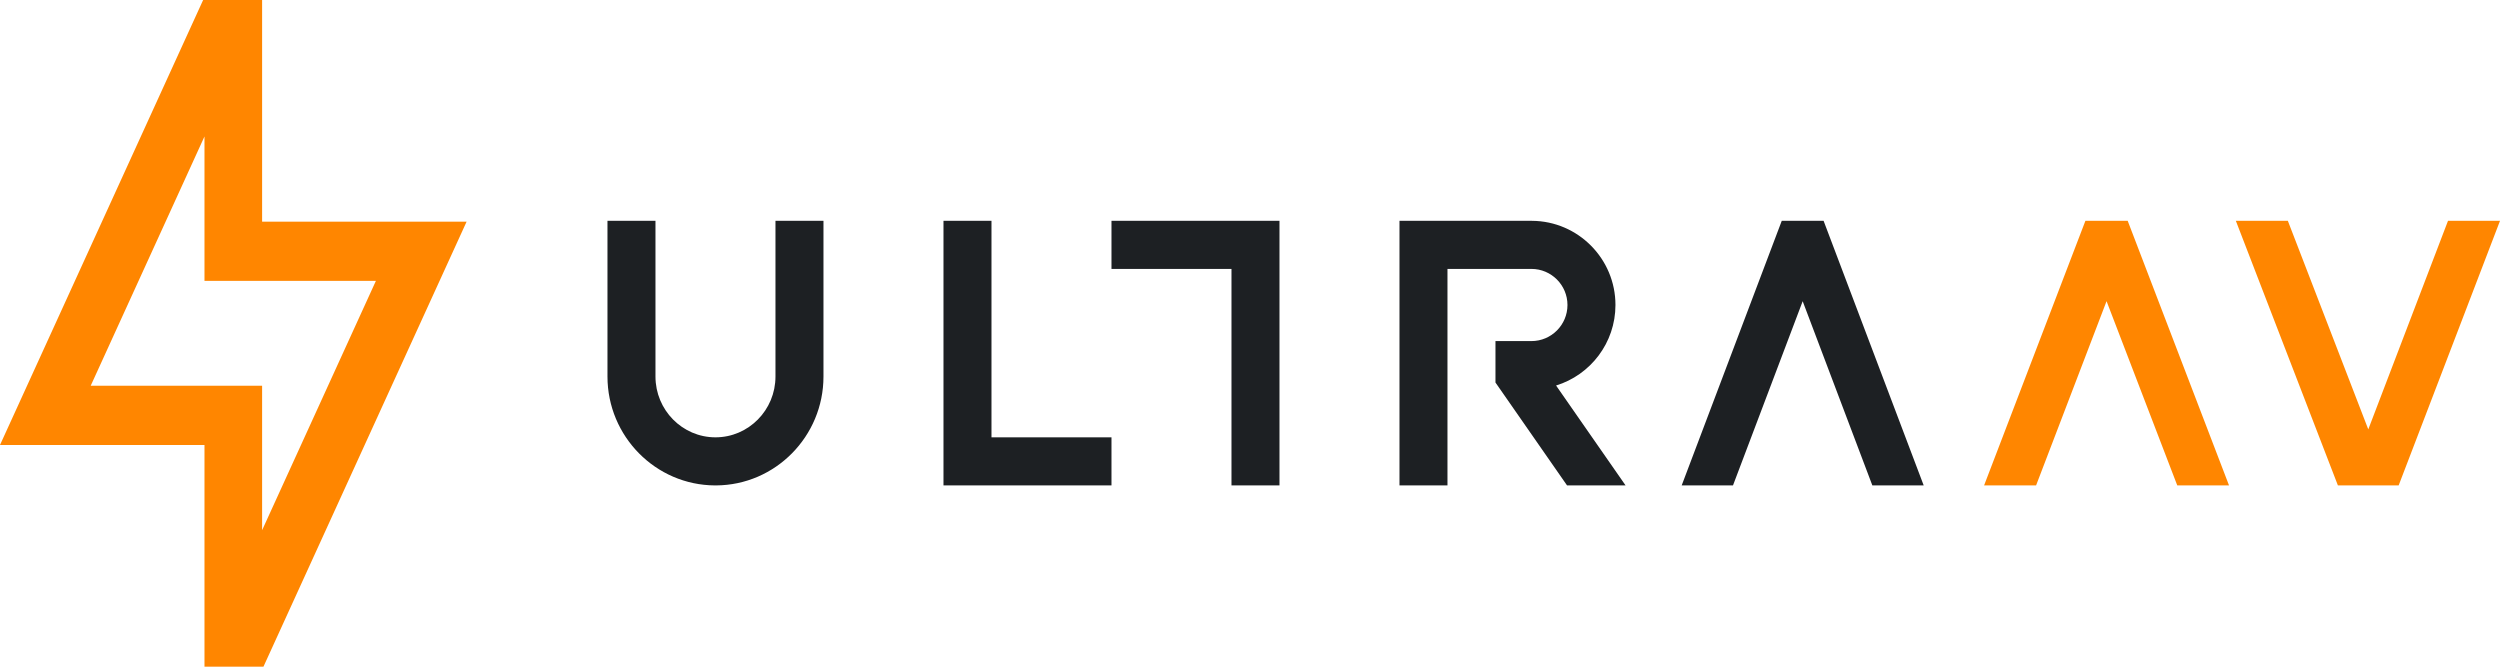
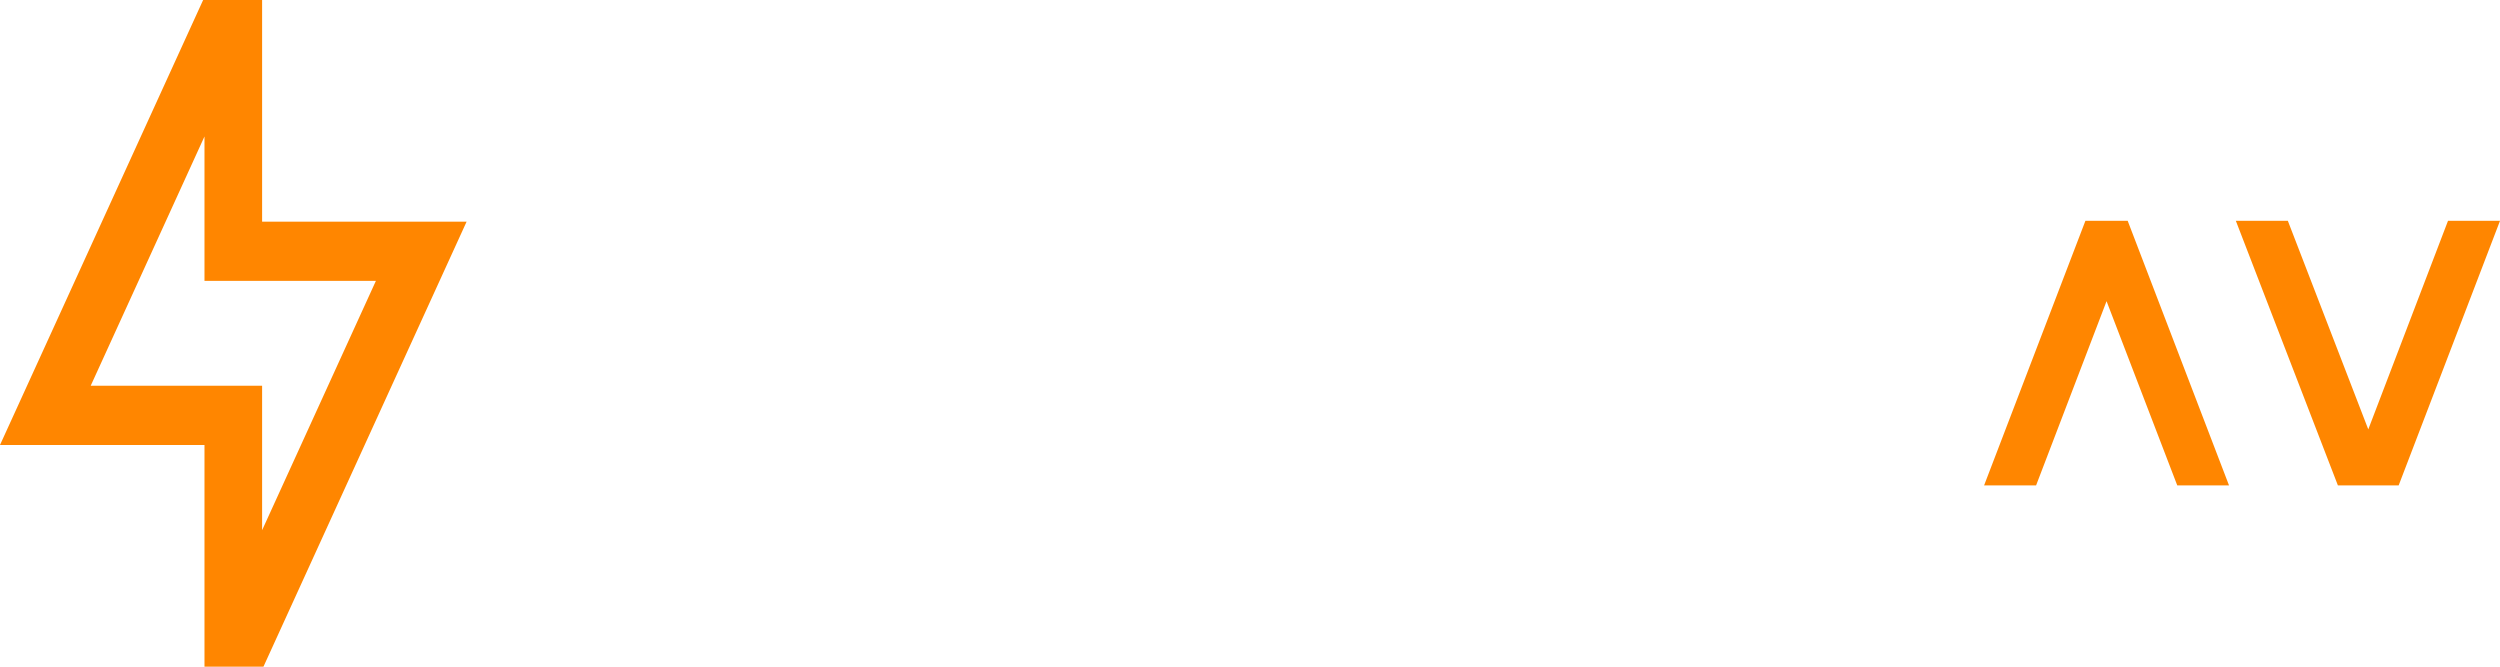
<svg xmlns="http://www.w3.org/2000/svg" xmlns:xlink="http://www.w3.org/1999/xlink" width="180px" height="48px" viewBox="0 0 180 48" version="1.1">
  <title>Brand/Logo/Ultra AV/Color</title>
  <defs>
-     <path d="M0,0 L180,0 L180,48 L0,48 L0,0 Z" id="path-1" />
+     <path d="M0,0 L180,48 L0,48 L0,0 Z" id="path-1" />
    <path d="M0,0 L33.595,0 L33.595,48 L0,48 L0,0 Z" id="path-2" />
  </defs>
  <g id="Brand/Logo/Ultra-AV/Color" stroke="none" fill="none" xlink:href="#path-1">
    <g id="Brand/Icon/Color" transform="translate(0, 0)" xlink:href="#path-2" fill="#FF8600" fill-rule="nonzero">
      <path d="M18.969,48 L14.723,48 L14.723,32.039 L0,32.039 L14.626,0 L18.872,0 L18.872,15.961 L33.595,15.961 L18.969,48 Z M6.53,27.774 L18.872,27.774 L18.872,38.174 L27.065,20.223 L14.723,20.223 L14.723,9.826 L6.53,27.774 Z" id="Shape" />
    </g>
    <path d="M151.672,21.684 L146.598,34.95 L142.854,34.95 L150.149,15.9 L153.194,15.9 L160.49,34.95 L156.763,34.95 L151.672,21.684 Z M170.516,30.915 L176.256,15.9 L180,15.9 L172.703,34.95 L168.329,34.95 L160.981,15.9 L164.725,15.9 L170.516,30.915 Z" id="Shape" fill="#FF8600" fill-rule="evenodd" />
-     <path d="M51.554,34.95 L51.476,34.95 C47.206,34.927 43.74,31.42 43.738,27.111 L43.738,15.9 L47.194,15.9 L47.194,27.111 C47.194,29.524 49.131,31.488 51.514,31.488 C53.897,31.488 55.834,29.524 55.834,27.111 L55.834,15.9 L59.29,15.9 L59.29,27.111 C59.29,31.42 55.824,34.929 51.554,34.95 Z M80.027,34.95 L80.027,31.486 L71.387,31.486 L71.387,15.9 L67.931,15.9 L67.931,34.95 L80.027,34.95 Z M92.123,34.95 L88.667,34.95 L88.667,19.362 L80.027,19.362 L80.027,15.9 L92.123,15.9 L92.123,34.95 Z M104.218,34.948 L104.218,19.362 L110.266,19.362 C111.695,19.362 112.858,20.528 112.858,21.96 C112.858,23.392 111.695,24.558 110.266,24.558 L107.674,24.558 L107.674,27.542 L112.828,34.95 L117.042,34.95 L112.037,27.757 C114.51,26.997 116.313,24.686 116.313,21.96 C116.313,18.63 113.62,15.917 110.3,15.9 L100.763,15.9 L100.763,19.362 L100.763,34.948 L104.218,34.948 Z M124.775,34.95 L129.793,21.687 L134.809,34.95 L138.506,34.95 L131.299,15.9 L128.286,15.9 L121.081,34.95 L124.775,34.95 Z" id="Shape" fill="#1D2023" fill-rule="evenodd" />
  </g>
</svg>